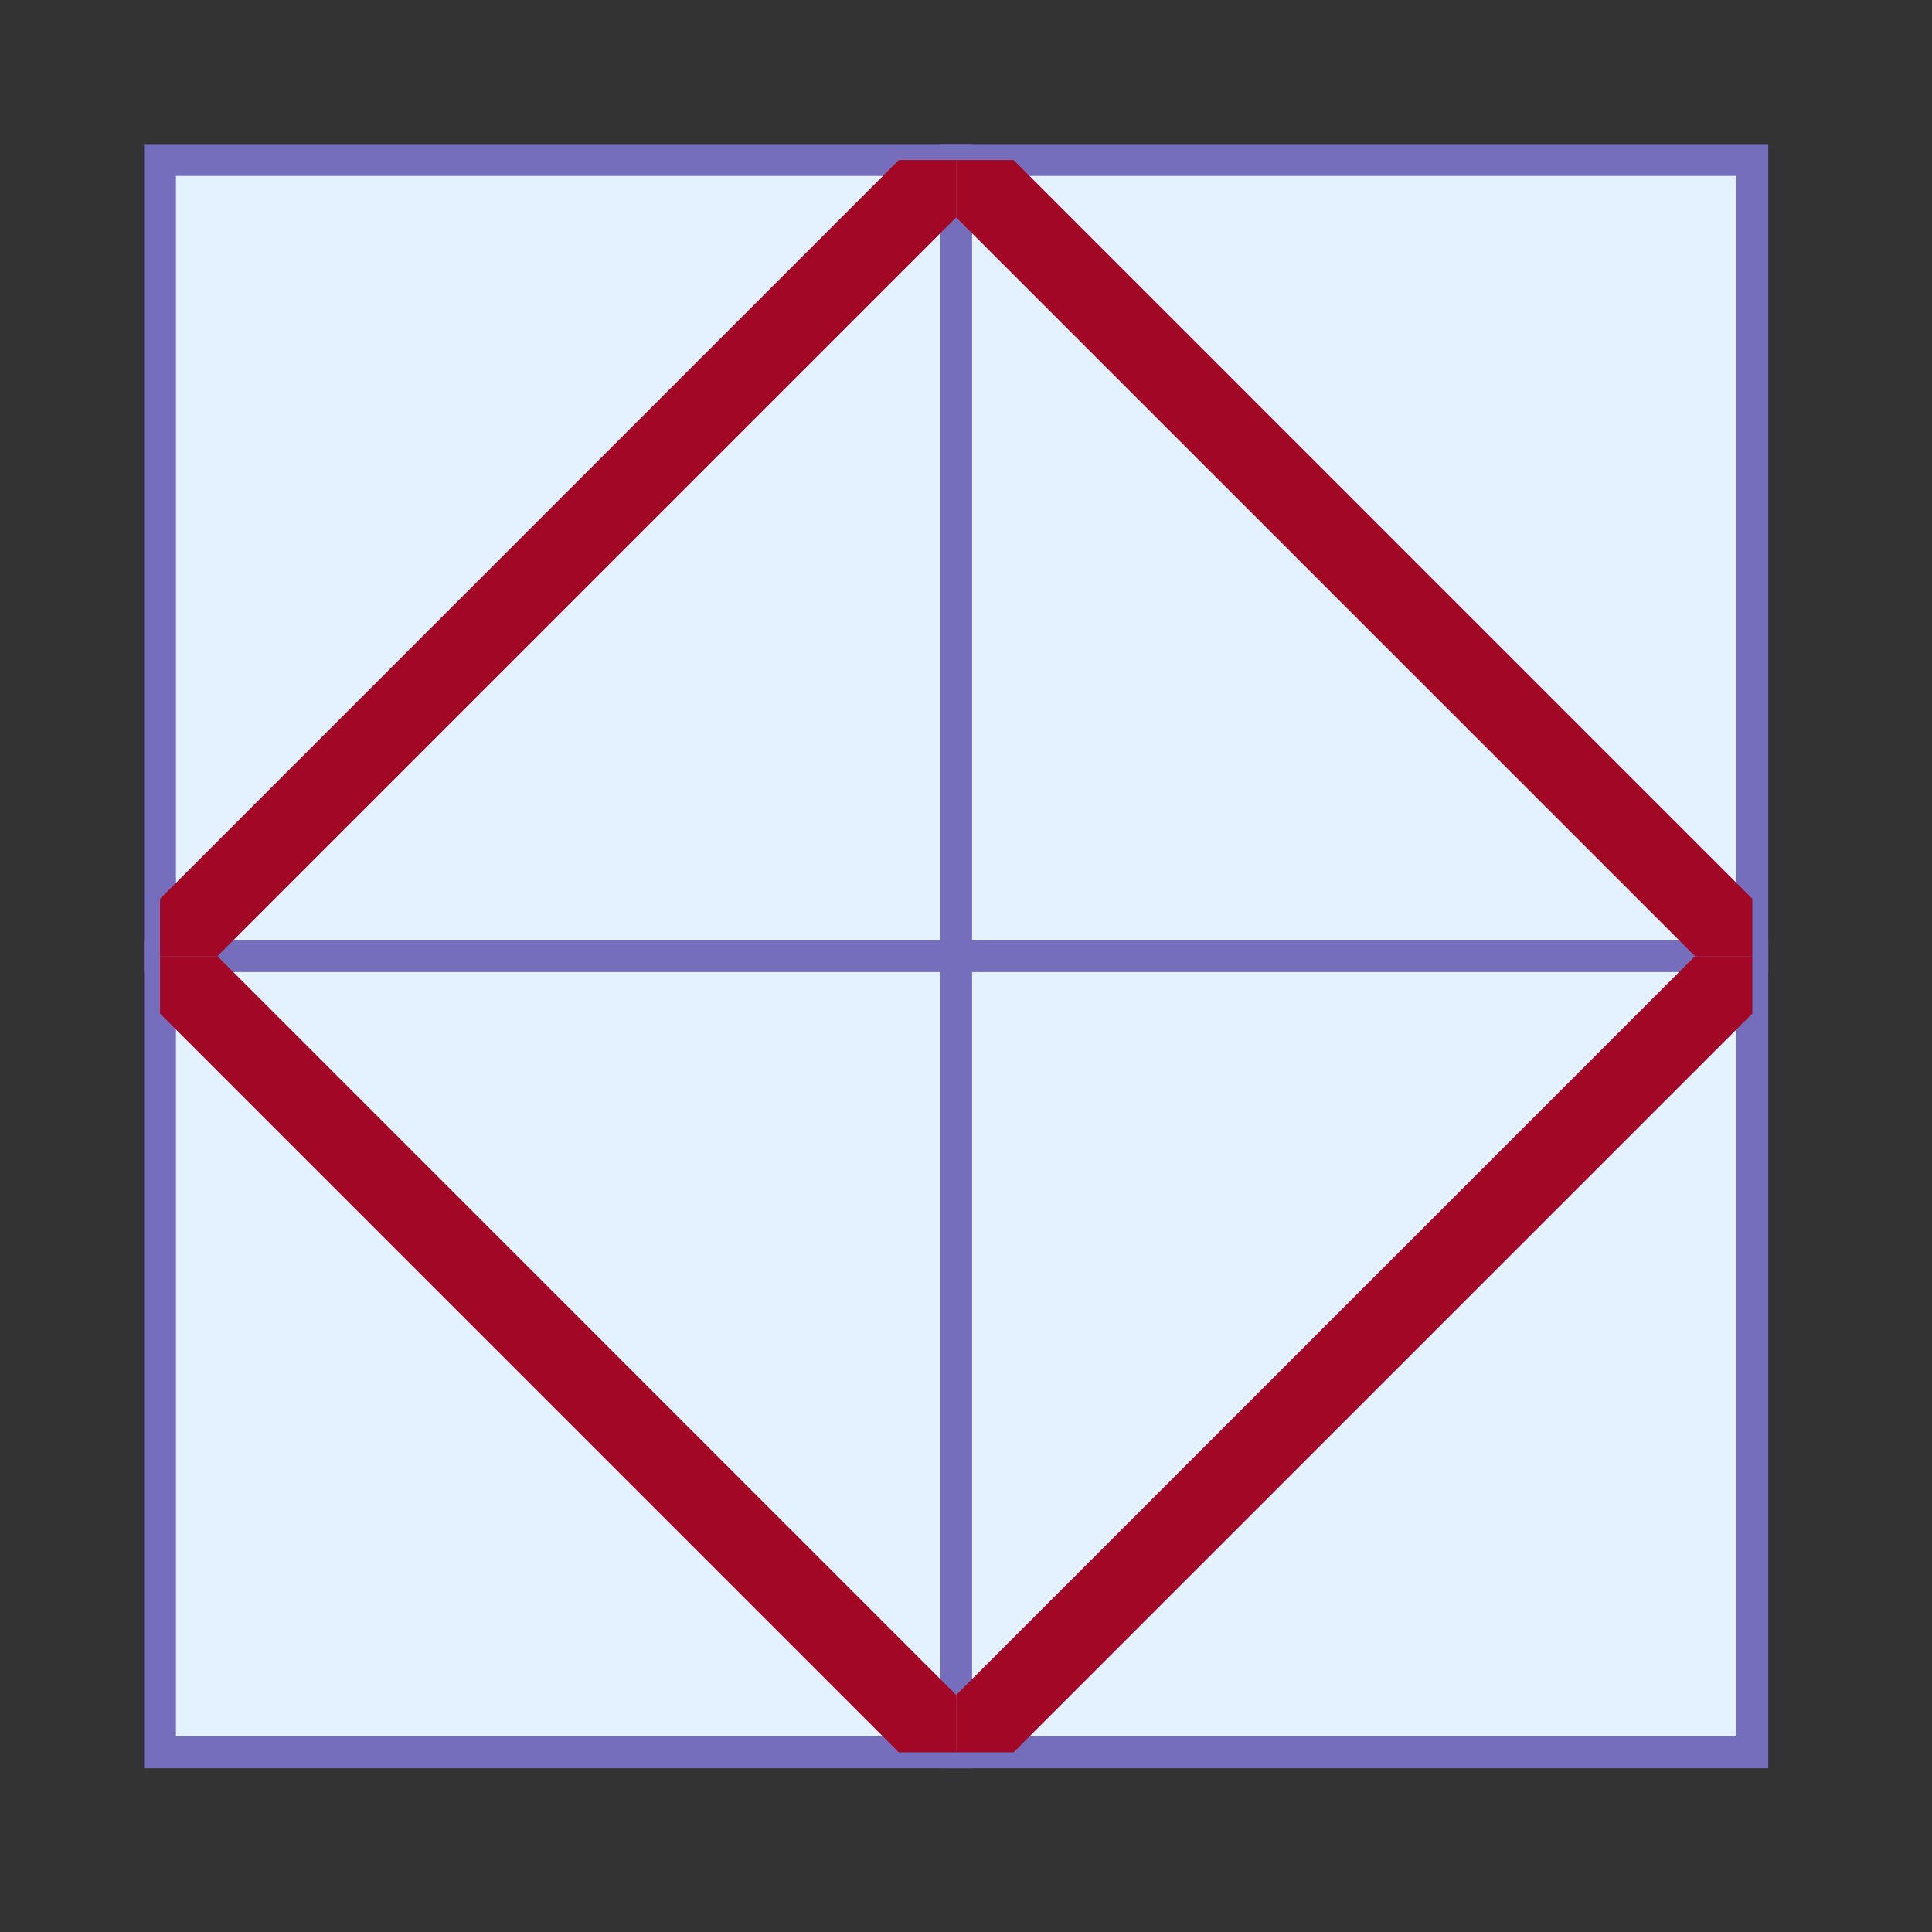
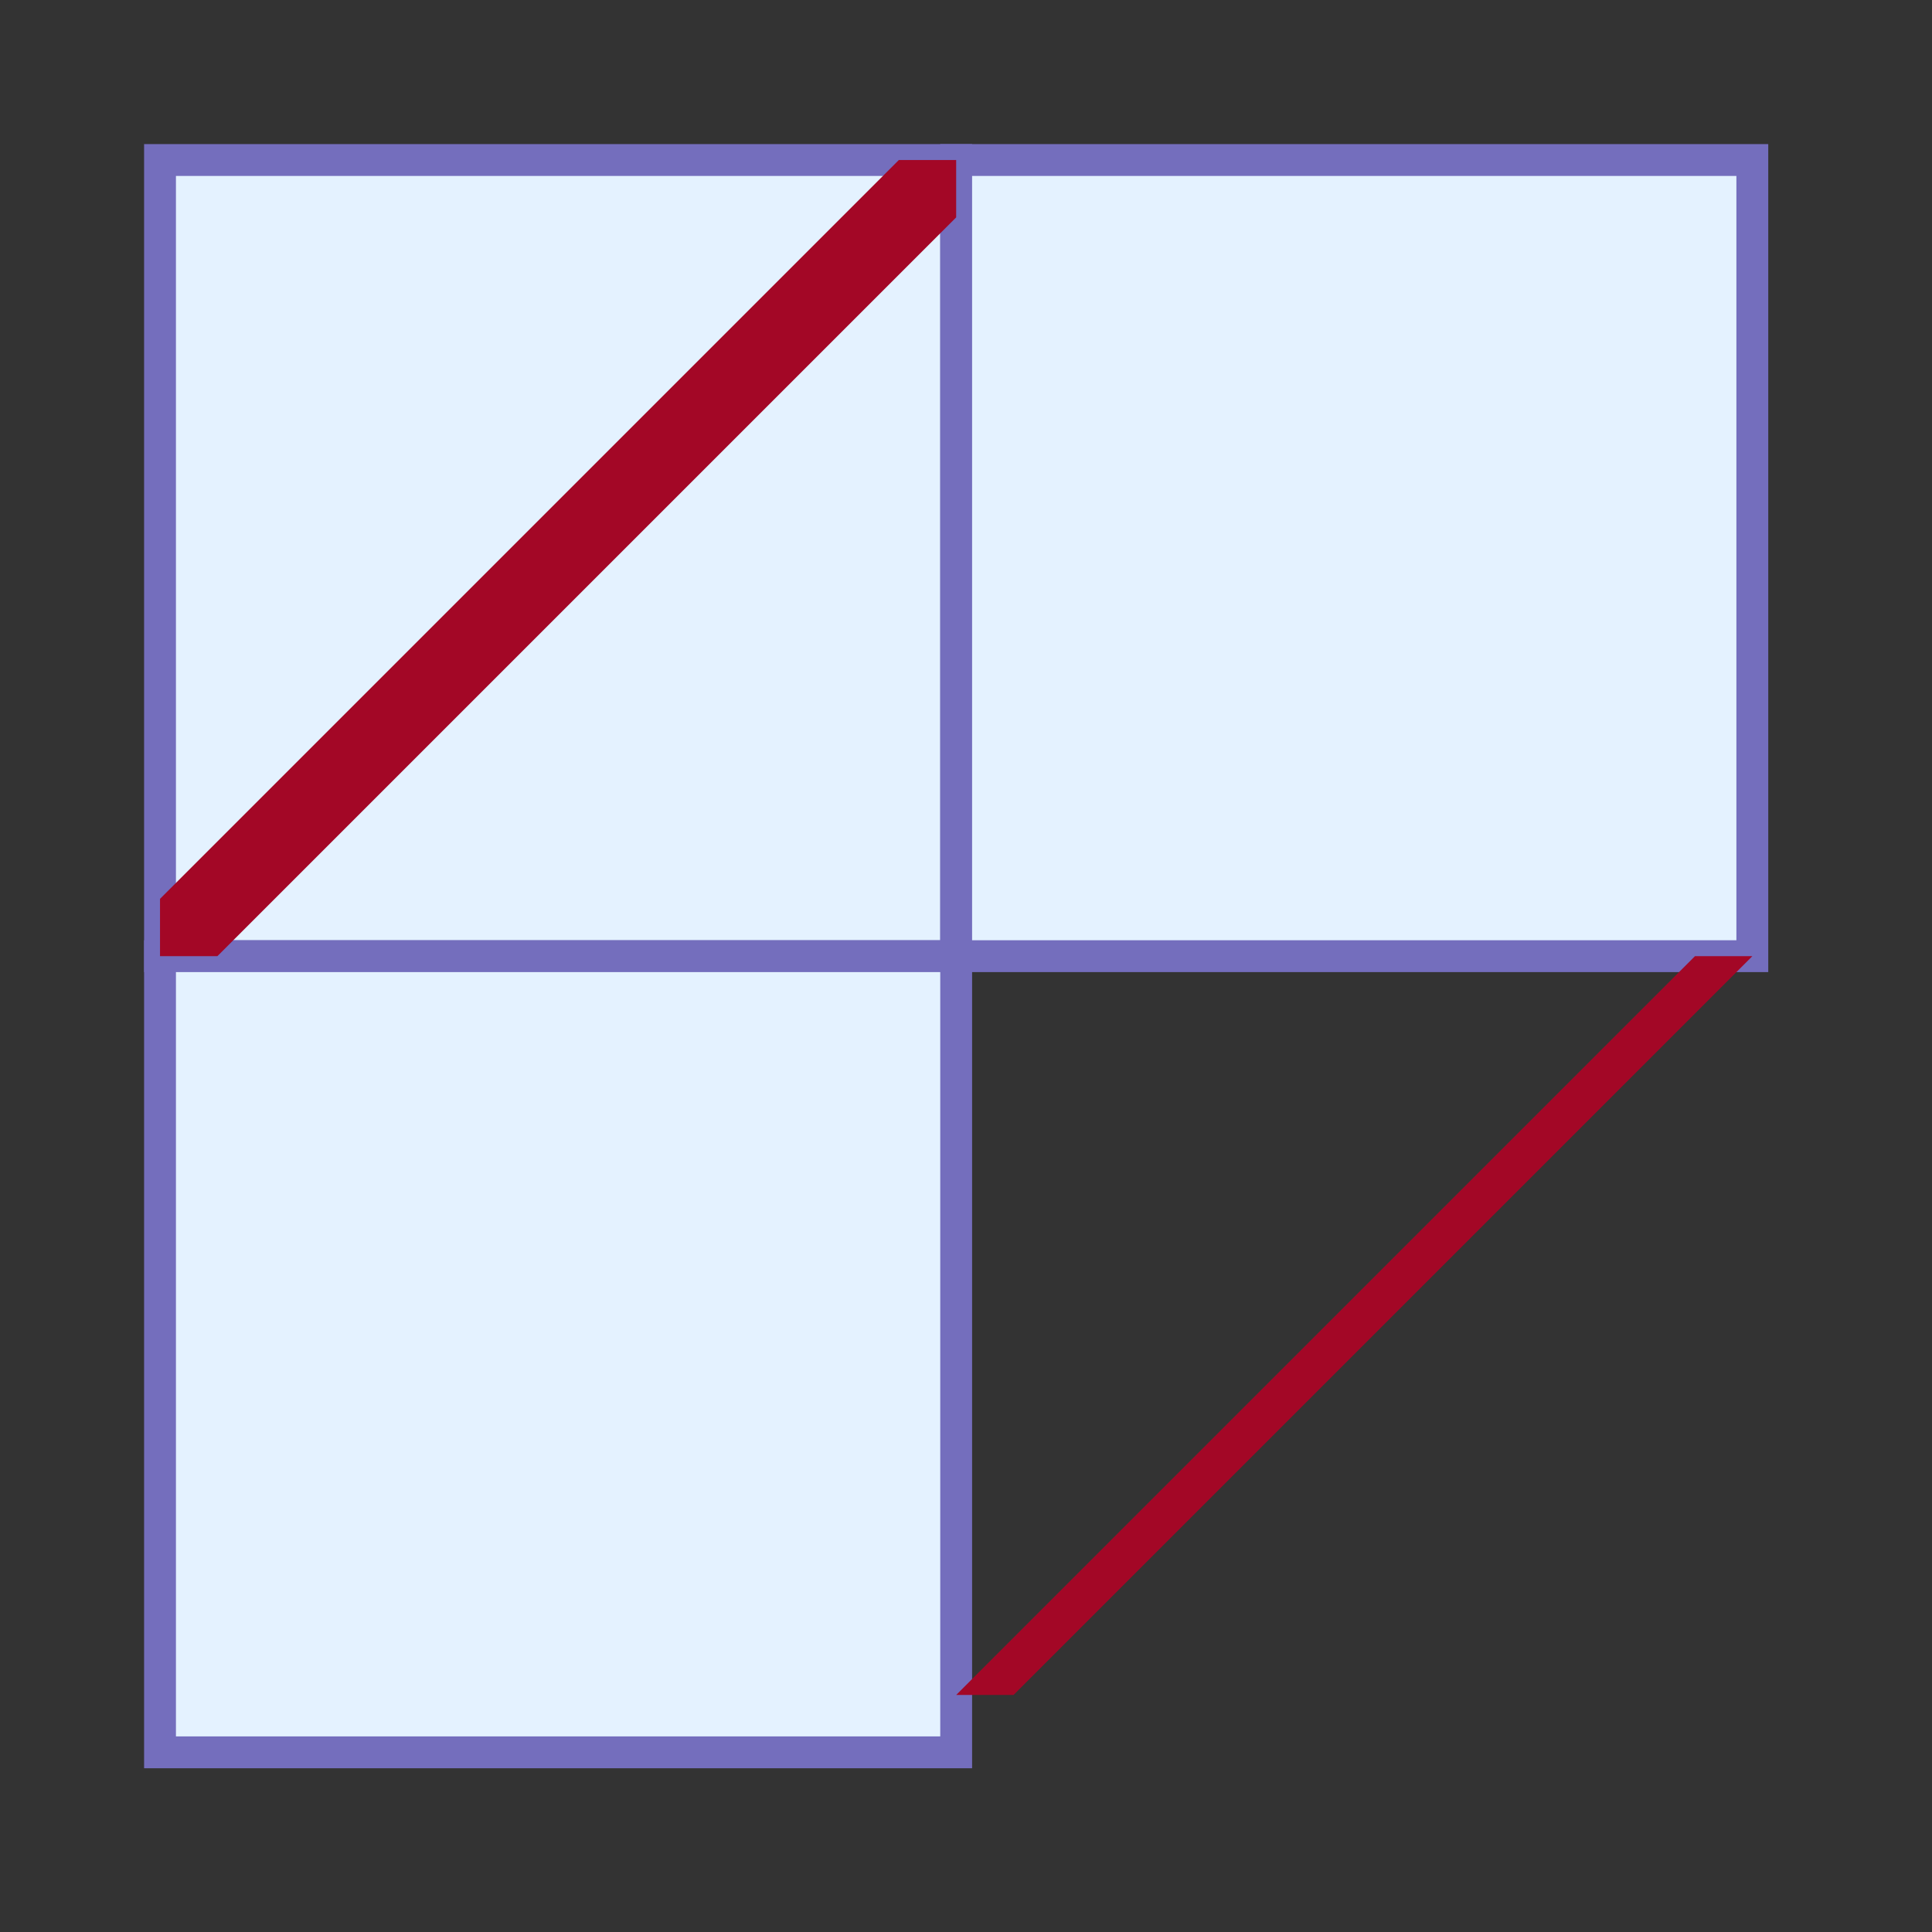
<svg xmlns="http://www.w3.org/2000/svg" xmlns:ns1="http://www.serif.com/" width="100%" height="100%" viewBox="0 0 91 91" version="1.1" xml:space="preserve" style="fill-rule:evenodd;clip-rule:evenodd;stroke-miterlimit:10;">
  <rect x="0" y="0" width="91" height="91" fill="#333333" stroke="none" />
  <rect id="I9" x="7.537" y="7.537" width="37.5" height="37.5" style="fill:#e4f2ff;fill-rule:nonzero;stroke:#746ebd;stroke-width:1.5px;" />
  <rect id="I10" x="7.537" y="45.037" width="37.5" height="37.5" style="fill:#e4f2ff;fill-rule:nonzero;stroke:#746ebd;stroke-width:1.5px;" />
  <rect id="J9" x="45.037" y="7.537" width="37.5" height="37.5" style="fill:#e4f2ff;fill-rule:nonzero;stroke:#746ebd;stroke-width:1.5px;" />
-   <rect id="J10" x="45.037" y="45.037" width="37.5" height="37.5" style="fill:#e4f2ff;fill-rule:nonzero;stroke:#746ebd;stroke-width:1.5px;" />
-   <path id="_4" ns1:id="4" d="M82.537,45.037l-2.701,0l-34.799,34.799l0,2.701l2.702,0l34.798,-34.798l0,-2.702Z" style="fill:#a30726;fill-rule:nonzero;" />
-   <path id="_3" ns1:id="3" d="M45.037,82.537l-2.701,0l-34.799,-34.798l0,-2.702l2.702,0l34.798,34.799l0,2.701Z" style="fill:#a30726;fill-rule:nonzero;" />
-   <path id="_2" ns1:id="2" d="M82.537,45.037l-2.701,0l-34.799,-34.798l0,-2.702l2.702,0l34.798,34.799l0,2.701Z" style="fill:#a30726;fill-rule:nonzero;" />
+   <path id="_4" ns1:id="4" d="M82.537,45.037l-2.701,0l-34.799,34.799l2.702,0l34.798,-34.798l0,-2.702Z" style="fill:#a30726;fill-rule:nonzero;" />
  <path id="_1" ns1:id="1" d="M7.537,45.037l2.702,0l34.798,-34.798l0,-2.702l-2.701,0l-34.799,34.799l0,2.701Z" style="fill:#a30726;fill-rule:nonzero;" />
</svg>